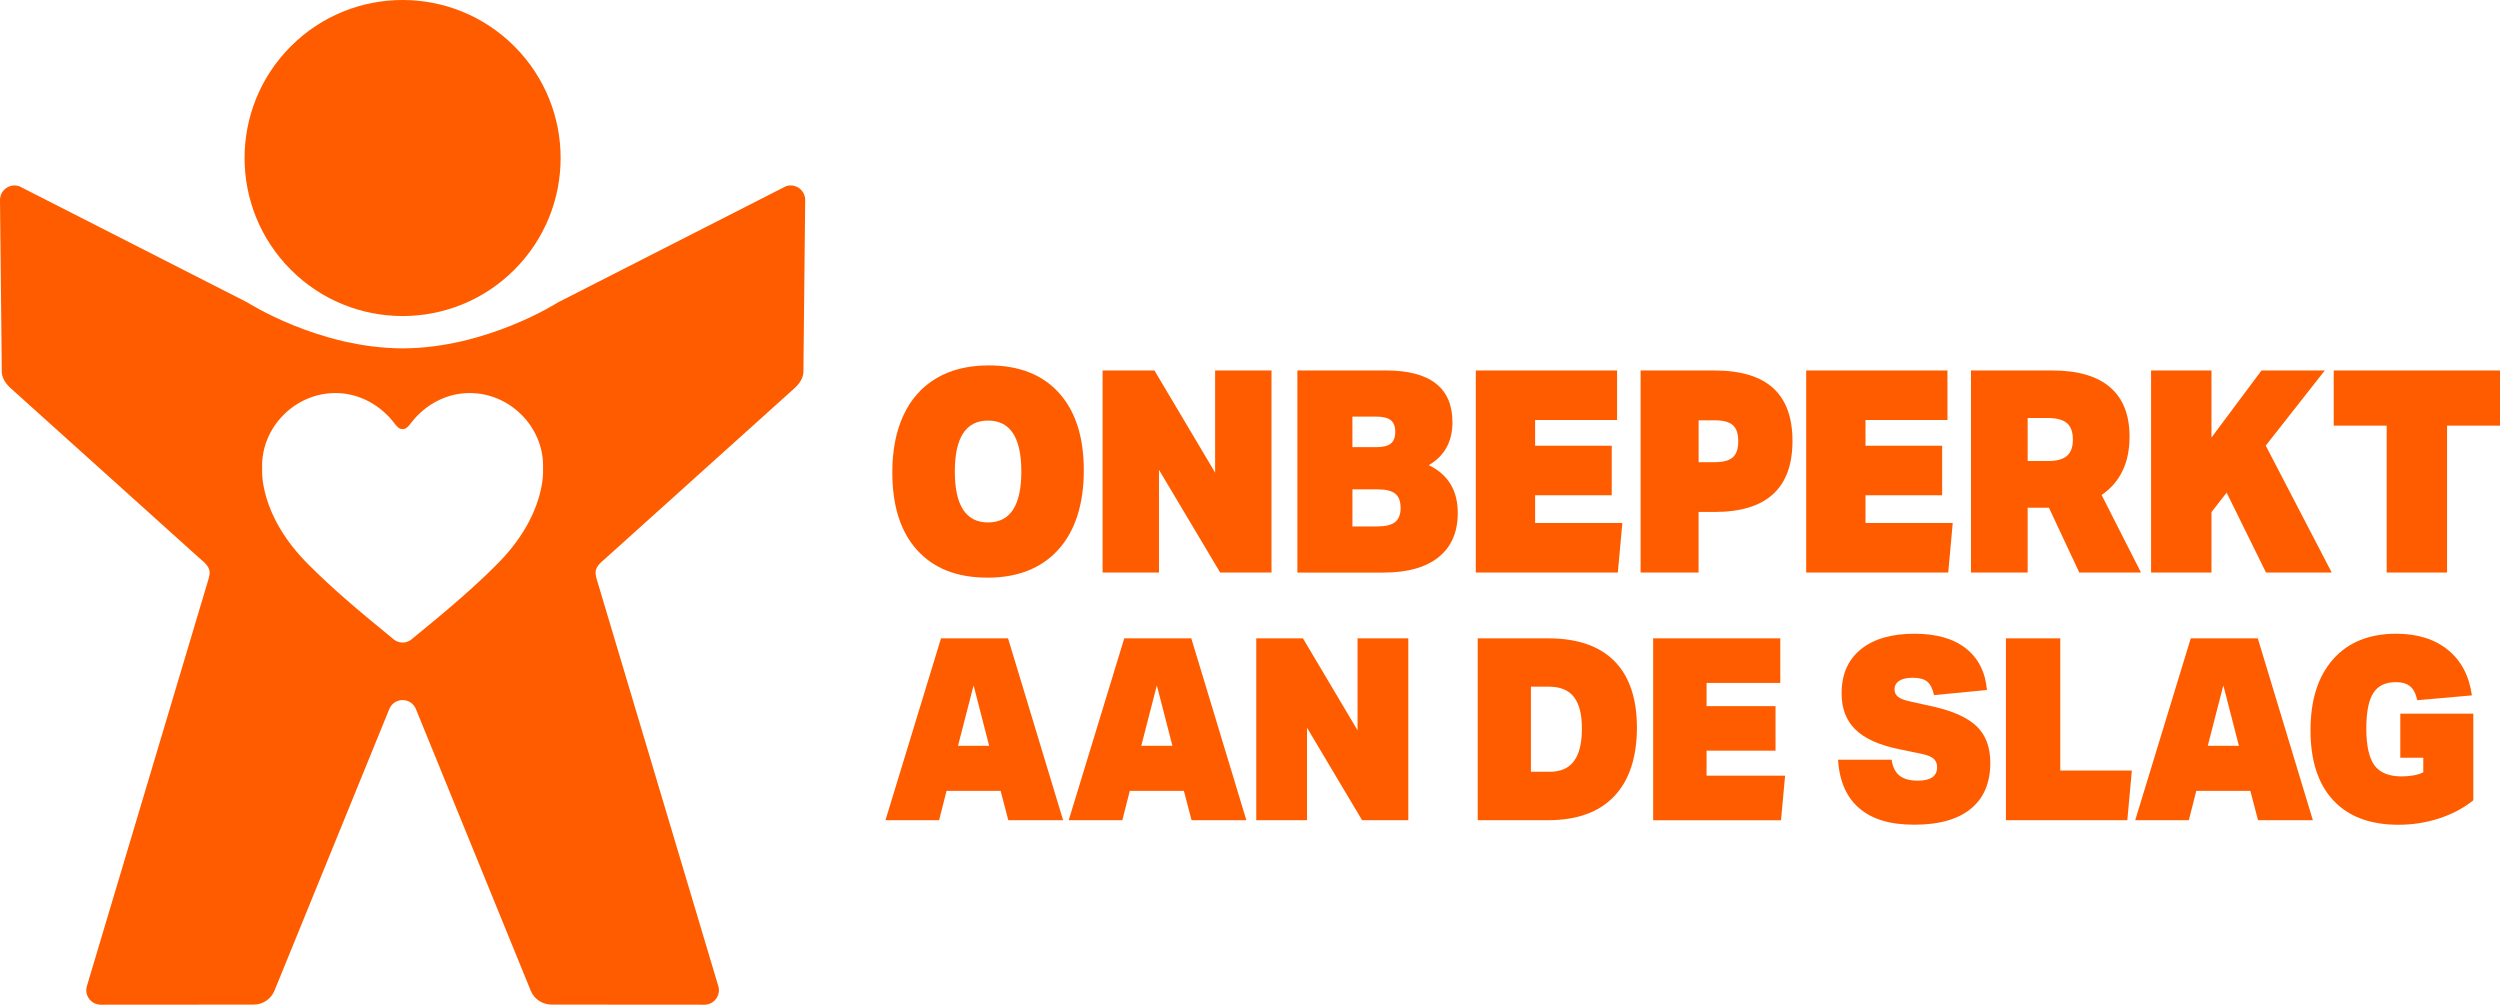
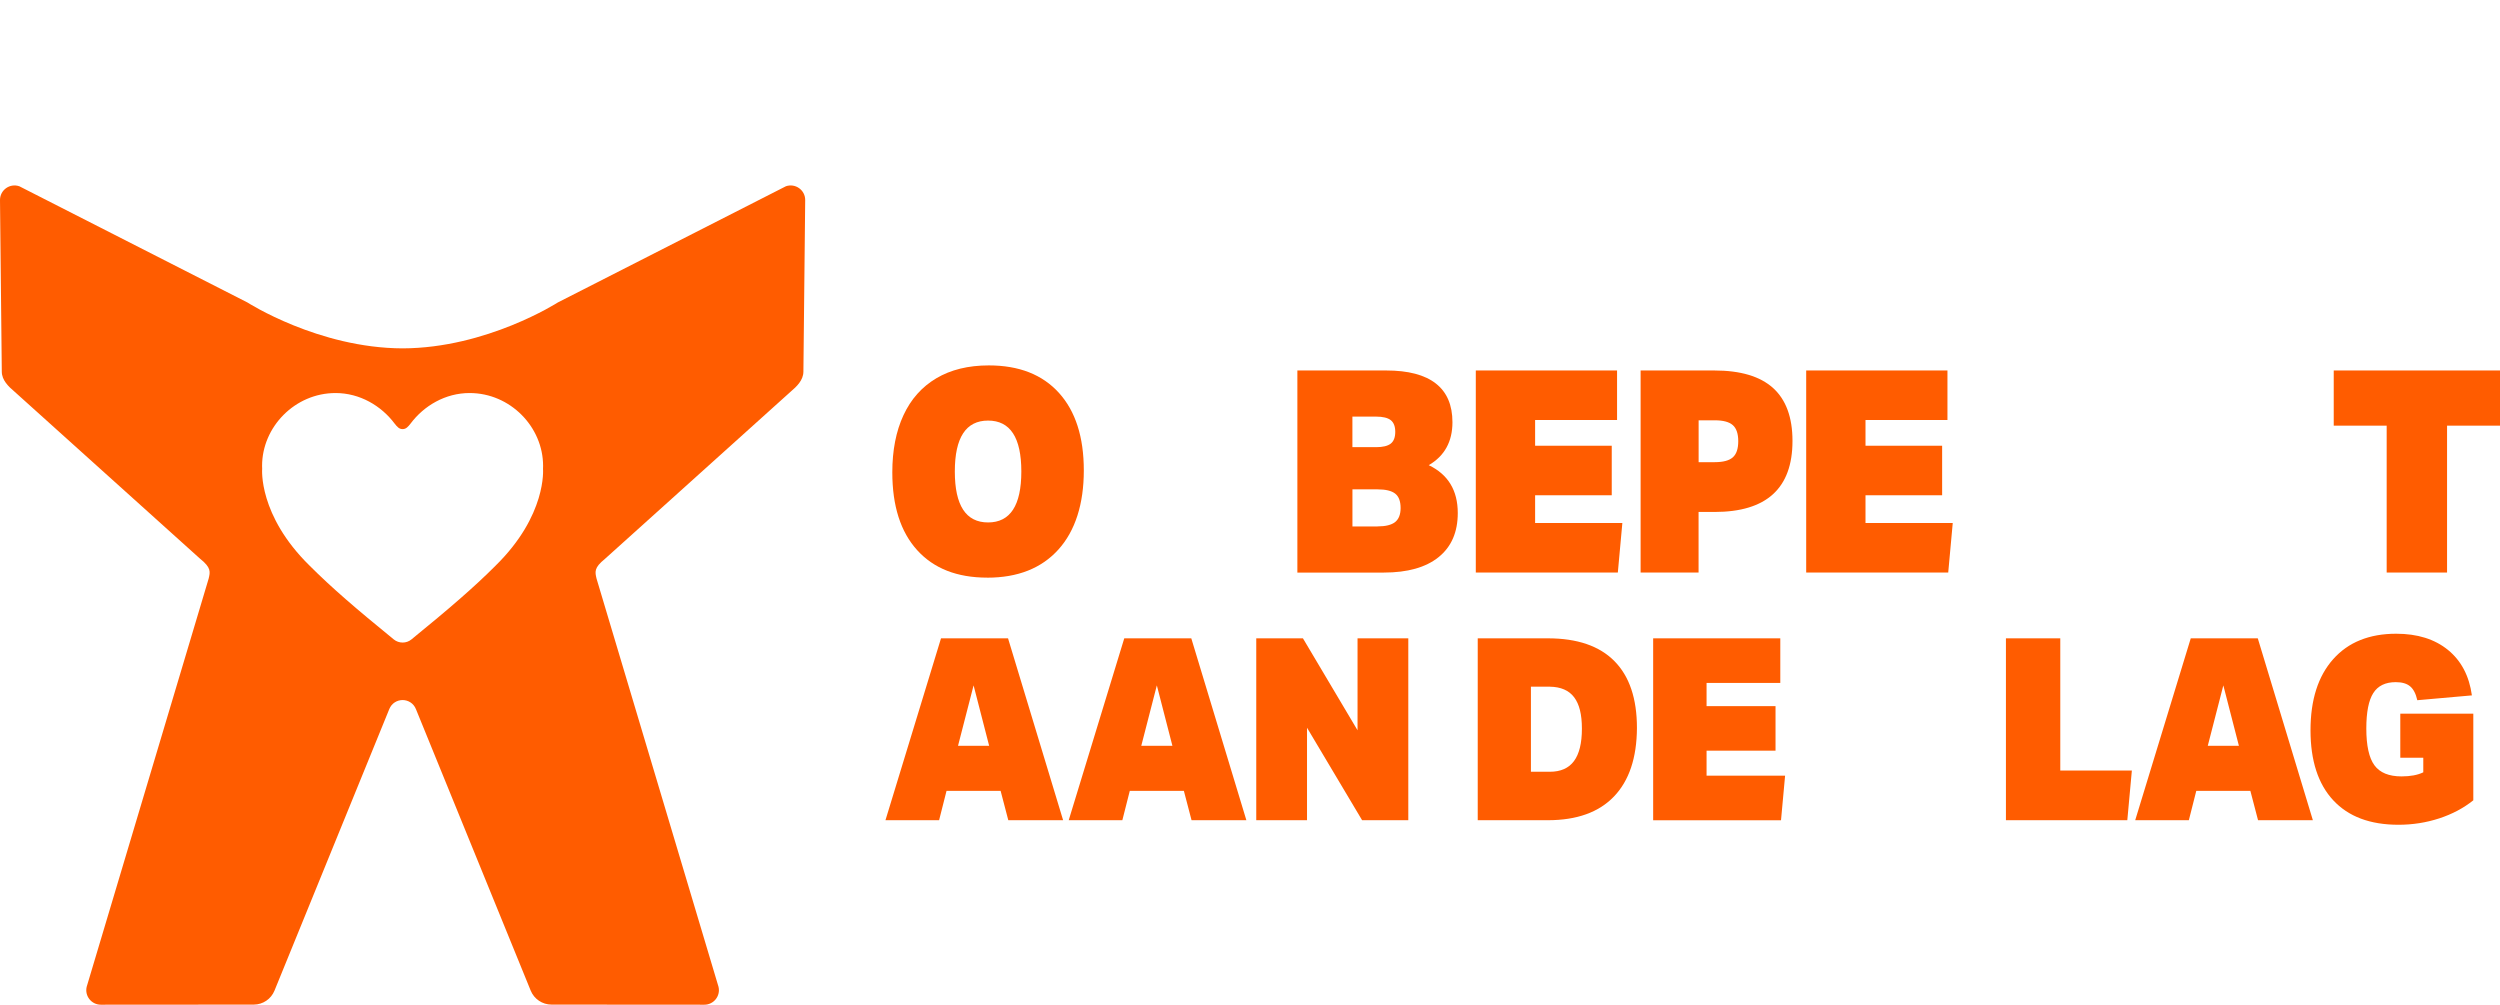
<svg xmlns="http://www.w3.org/2000/svg" id="Layer_1" viewBox="0 0 906.66 364.36">
  <defs>
    <style>.cls-1{fill:#ff5c00;stroke-width:0px;}</style>
  </defs>
  <path class="cls-1" d="M358.05,209.49c-10.94,0-19.41-3.32-25.42-9.96-6.02-6.64-9.02-16.04-9.02-28.22,0-8.01,1.35-14.92,4.05-20.73,2.7-5.82,6.67-10.28,11.91-13.39,5.24-3.11,11.59-4.67,19.05-4.67,10.93,0,19.41,3.32,25.42,9.96,6.01,6.64,9.02,16.01,9.02,28.12s-3.07,21.88-9.21,28.69c-6.14,6.81-14.75,10.21-25.81,10.21ZM358.34,189.47c8.04,0,12.06-6.16,12.06-18.47s-4.02-18.47-12.06-18.47-12.06,6.16-12.06,18.47,4.02,18.47,12.06,18.47Z" />
-   <path class="cls-1" d="M442.51,207.64l-22.19-37.26v37.26h-20.45v-73.28h18.81l22,37.05v-37.05h20.45v73.28h-18.62Z" />
  <path class="cls-1" d="M470.51,207.64v-73.28h32.22c7.97,0,13.97,1.57,17.99,4.72,4.02,3.14,6.03,7.82,6.03,14.04,0,7.04-2.86,12.23-8.59,15.58,7.01,3.36,10.52,9.15,10.52,17.37,0,6.92-2.32,12.25-6.95,15.98-4.63,3.73-11.26,5.6-19.87,5.6h-31.36ZM499.06,162.17c2.44,0,4.21-.43,5.31-1.28,1.09-.86,1.64-2.27,1.64-4.26s-.55-3.4-1.64-4.26c-1.09-.85-2.86-1.28-5.31-1.28h-8.59v11.08h8.59ZM499.55,190.91c2.96,0,5.1-.53,6.42-1.59,1.32-1.06,1.98-2.75,1.98-5.08,0-2.46-.66-4.21-1.98-5.23-1.32-1.03-3.46-1.54-6.42-1.54h-9.07v13.45h9.07Z" />
  <path class="cls-1" d="M535.22,207.64v-73.28h51.23v17.96h-29.72v9.34h27.79v17.96h-27.79v10.06h31.64l-1.64,17.96h-51.52Z" />
  <path class="cls-1" d="M594.99,207.64v-73.28h26.72c9.52,0,16.63,2.12,21.32,6.36,4.69,4.24,7.04,10.64,7.04,19.19,0,17.18-9.42,25.76-28.27,25.76h-5.79v21.96h-21.03ZM621.91,167.61c3.02,0,5.19-.58,6.51-1.74,1.32-1.16,1.98-3.11,1.98-5.85s-.66-4.69-1.98-5.85c-1.32-1.16-3.49-1.74-6.51-1.74h-5.88v15.19h5.88Z" />
  <path class="cls-1" d="M655.04,207.64v-73.28h51.23v17.96h-29.72v9.34h27.79v17.96h-27.79v10.06h31.64l-1.64,17.96h-51.52Z" />
-   <path class="cls-1" d="M754.08,207.64l-11-23.5h-7.72v23.5h-20.55v-73.28h29.52c9.2,0,16.16,2.02,20.89,6.06,4.73,4.04,7.09,10.02,7.09,17.96,0,9.44-3.38,16.49-10.13,21.14l14.28,28.12h-22.38ZM742.69,167.2c3.15,0,5.45-.62,6.9-1.85s2.17-3.22,2.17-5.95-.72-4.72-2.17-5.95c-1.45-1.23-3.75-1.85-6.9-1.85h-7.33v15.6h7.33Z" />
-   <path class="cls-1" d="M821.8,207.64l-14.28-28.99-5.5,7.08v21.91h-21.9v-73.28h21.9v24.32l18.14-24.32h22.96l-21.42,27.25,23.93,46.03h-23.83Z" />
  <path class="cls-1" d="M865.56,207.64v-53.27h-19.2v-20.01h60.3v20.01h-19.2v53.27h-21.9Z" />
  <path class="cls-1" d="M365.67,297.45l-2.78-10.62h-19.62l-2.69,10.62h-19.45l20.14-65.95h24.31l19.97,65.95h-19.88ZM353.08,248.58l-5.64,21.89h11.29l-5.64-21.89Z" />
  <path class="cls-1" d="M432.13,297.45l-2.78-10.62h-19.62l-2.69,10.62h-19.45l20.14-65.95h24.31l19.97,65.95h-19.88ZM419.54,248.58l-5.64,21.89h11.29l-5.64-21.89Z" />
  <path class="cls-1" d="M493.98,297.45l-19.97-33.53v33.53h-18.41v-65.95h16.93l19.8,33.35v-33.35h18.41v65.95h-16.76Z" />
  <path class="cls-1" d="M535.92,297.45v-65.95h25.44c10.65,0,18.7,2.76,24.14,8.27,5.44,5.51,8.16,13.59,8.16,24.25-.06,10.84-2.84,19.12-8.34,24.85-5.5,5.73-13.49,8.59-23.97,8.59h-25.44ZM562.06,279.89c3.94,0,6.86-1.29,8.77-3.88,1.91-2.59,2.87-6.5,2.87-11.73s-.94-8.91-2.82-11.41c-1.88-2.49-4.82-3.77-8.81-3.83h-6.86v30.85h6.86Z" />
  <path class="cls-1" d="M599.54,297.45v-65.95h46.11v16.17h-26.74v8.41h25.01v16.17h-25.01v9.05h28.48l-1.48,16.17h-46.37Z" />
-   <path class="cls-1" d="M688.54,271.67c-7.12-1.48-12.34-3.85-15.67-7.11-3.33-3.26-4.99-7.64-4.99-13.12,0-6.84,2.31-12.15,6.95-15.93,4.63-3.79,11.14-5.68,19.54-5.68,7.87,0,14.07,1.77,18.58,5.31,4.51,3.54,7.06,8.58,7.64,15.1l-19.19,1.85c-.52-2.34-1.35-3.97-2.47-4.9-1.13-.92-2.85-1.39-5.17-1.39s-3.86.37-4.99,1.11c-1.13.74-1.69,1.79-1.69,3.14,0,1.11.43,2,1.3,2.68.87.68,2.31,1.23,4.34,1.66l8.34,1.85c7.35,1.66,12.65,4.08,15.89,7.25,3.24,3.17,4.86,7.56,4.86,13.16,0,7.27-2.36,12.83-7.08,16.67-4.72,3.85-11.53,5.77-20.45,5.77s-15.27-1.97-19.93-5.91c-4.66-3.94-7.25-9.82-7.77-17.64h19.45c.35,2.59,1.29,4.5,2.82,5.73,1.53,1.23,3.75,1.85,6.64,1.85,4.69,0,7.03-1.63,7.03-4.9,0-1.29-.42-2.31-1.26-3.05-.84-.74-2.27-1.32-4.3-1.76l-8.42-1.75Z" />
  <path class="cls-1" d="M727.48,297.45v-65.95h19.71v47.94h25.96l-1.65,18.01h-44.02Z" />
  <path class="cls-1" d="M818.91,297.45l-2.78-10.62h-19.62l-2.69,10.62h-19.45l20.14-65.95h24.31l19.97,65.95h-19.88ZM806.32,248.58l-5.64,21.89h11.29l-5.64-21.89Z" />
  <path class="cls-1" d="M878.84,274.81h-8.34v-15.98h26.48v31.41c-3.53,2.83-7.66,5.02-12.37,6.56-4.72,1.54-9.65,2.31-14.8,2.31-10.25,0-18.12-2.96-23.62-8.87-5.5-5.91-8.25-14.38-8.25-25.4s2.74-19.61,8.21-25.77c5.47-6.16,13.1-9.24,22.88-9.24,7.7,0,13.95,1.96,18.76,5.87,4.8,3.91,7.7,9.41,8.68,16.49l-19.8,1.75c-.52-2.34-1.39-4.02-2.6-5.03-1.22-1.02-2.95-1.52-5.21-1.52-3.76,0-6.48,1.32-8.16,3.97-1.68,2.65-2.52,6.93-2.52,12.84,0,6.22.98,10.67,2.95,13.35,1.97,2.68,5.24,4.02,9.81,4.02,3.24,0,5.87-.49,7.9-1.48v-5.27Z" />
-   <circle class="cls-1" cx="146.01" cy="57.31" r="57.31" transform="translate(2.24 120.03) rotate(-45)" />
  <path class="cls-1" d="M285,67.56l-82.71,42.14s-25.76,16.56-56.27,16.64c-30.52-.08-56.28-16.64-56.28-16.64L7.03,67.56C3.57,66.34-.04,68.93,0,72.59l.65,62.21c.03,3.11,2.43,5.39,4.65,7.27l67.32,60.61c4.04,3.23,3.62,4.75,3.05,7.17l-44.24,148.05c-.77,3.31,1.74,6.47,5.14,6.47l55.45-.04c3.31,0,6.28-2,7.53-5.07l41.63-102.1c.88-2.17,2.85-3.26,4.83-3.28,1.98.02,3.95,1.11,4.83,3.28l41.63,102.1c1.25,3.06,4.22,5.06,7.53,5.07l55.45.04c3.4,0,5.91-3.16,5.14-6.47l-44.24-148.05c-.56-2.42-.99-3.93,3.05-7.17l67.32-60.61c2.22-1.88,4.62-4.16,4.65-7.27l.65-62.21c.04-3.66-3.57-6.24-7.03-5.03ZM179.71,205.17c-7.92,7.92-16.71,15.48-30.5,26.73-.93.76-2.06,1.14-3.2,1.13-1.13,0-2.27-.37-3.2-1.13-13.8-11.25-22.59-18.81-30.5-26.73-18.72-18.34-17.23-35.15-17.23-35.15h0c-.02-.35-.03-.7-.03-1.05-.01-14.15,11.92-26.42,26.64-26.43,8.79,0,16.58,4.61,21.44,11.1.87,1.1,1.62,1.98,2.82,1.98h.11c1.2,0,1.96-.88,2.82-1.98,4.86-6.5,12.65-11.11,21.44-11.1,14.72.01,26.65,12.28,26.64,26.43,0,.35-.01.7-.03,1.05h0s1.49,16.81-17.23,35.15Z" />
</svg>